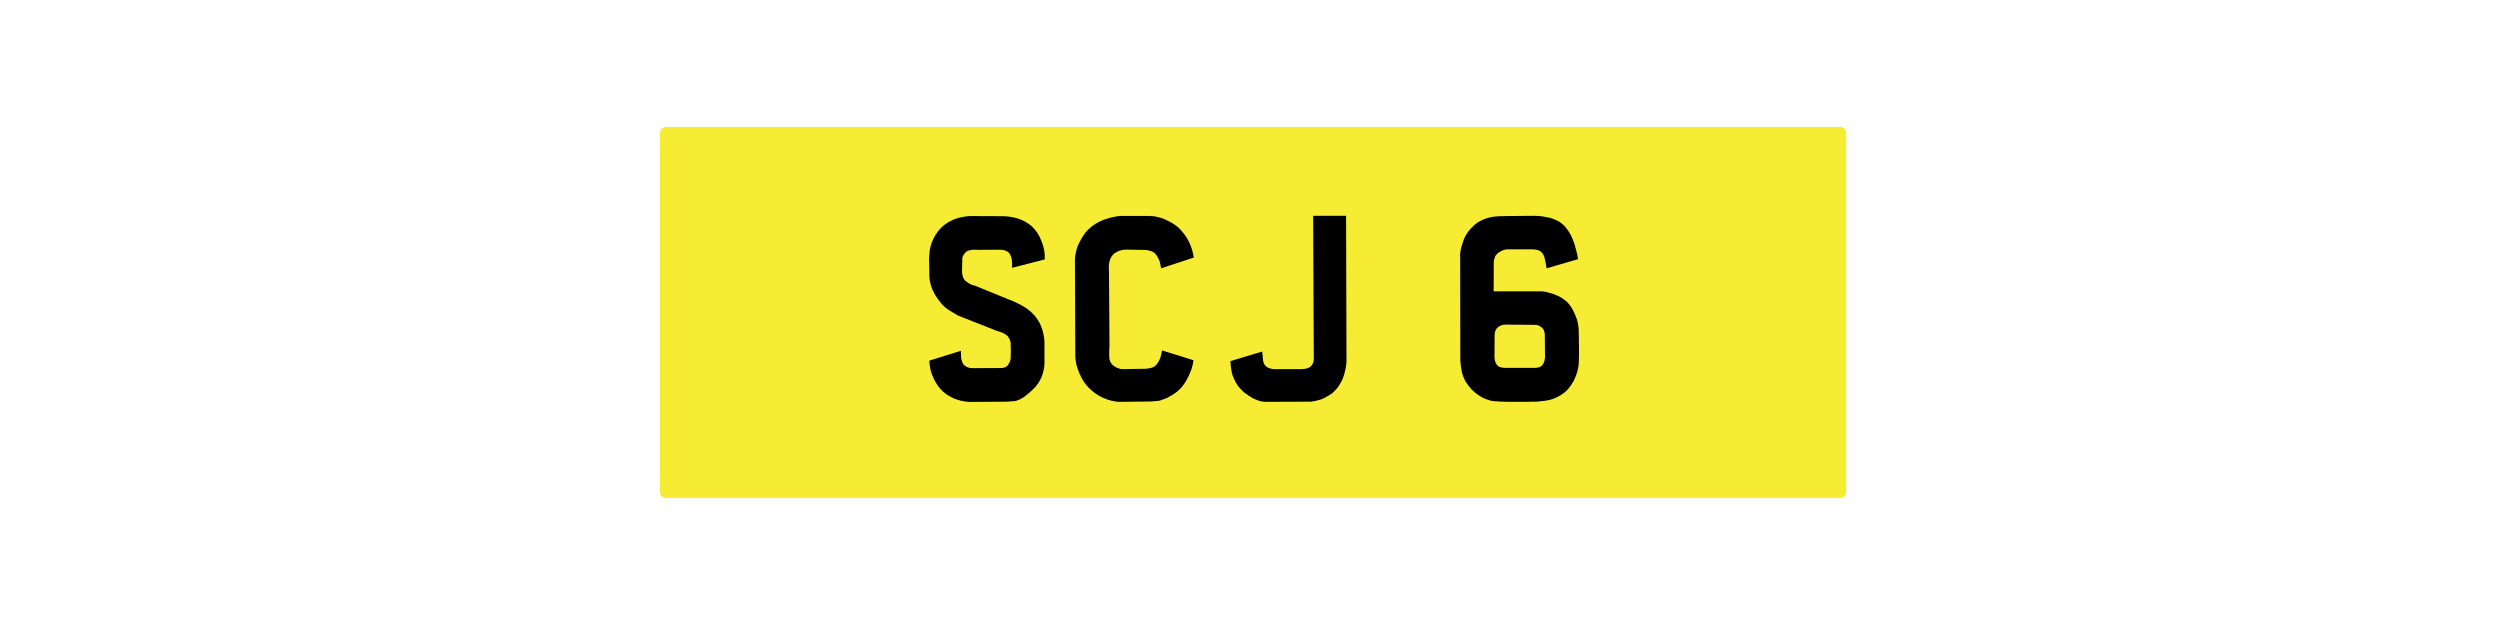
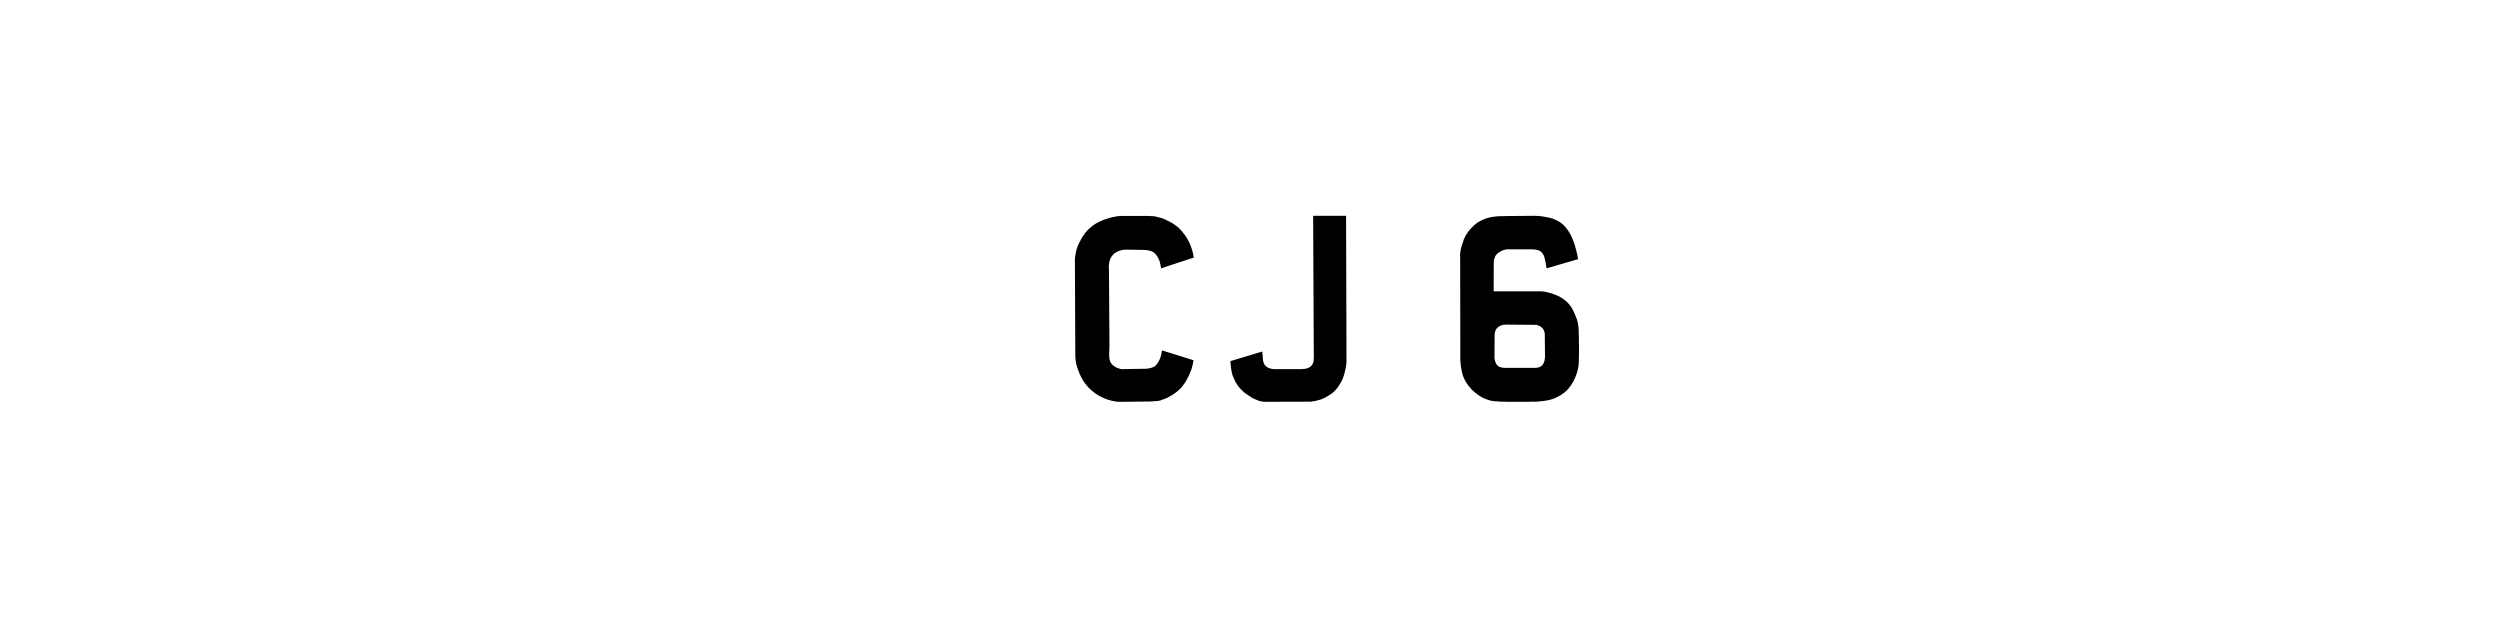
<svg xmlns="http://www.w3.org/2000/svg" version="1.2" preserveAspectRatio="xMidYMid meet" height="200" viewBox="0 0 600 150" zoomAndPan="magnify" width="800">
  <defs>
    <clipPath id="fd66455401">
      <path d="M 158.406 30.465 L 443.094 30.465 L 443.094 119.535 L 158.406 119.535 Z M 158.406 30.465" />
    </clipPath>
    <clipPath id="54430a6eca">
      <path d="M 159.848 30.465 L 441.652 30.465 C 442.449 30.465 443.094 31.109 443.094 31.906 L 443.094 118.094 C 443.094 118.891 442.449 119.535 441.652 119.535 L 159.848 119.535 C 159.051 119.535 158.406 118.891 158.406 118.094 L 158.406 31.906 C 158.406 31.109 159.051 30.465 159.848 30.465 Z M 159.848 30.465" />
    </clipPath>
  </defs>
  <g id="4f708b1c5b">
    <rect style="fill:#ffffff;fill-opacity:1;stroke:none;" height="150" y="0" width="600" x="0" />
-     <rect style="fill:#ffffff;fill-opacity:1;stroke:none;" height="150" y="0" width="600" x="0" />
    <g clip-path="url(#fd66455401)" clip-rule="nonzero">
      <g clip-path="url(#54430a6eca)" clip-rule="nonzero">
-         <path d="M 158.406 30.465 L 443.094 30.465 L 443.094 119.535 L 158.406 119.535 Z M 158.406 30.465" style="stroke:none;fill-rule:nonzero;fill:#f5ec33;fill-opacity:1;" />
-       </g>
+         </g>
    </g>
    <g style="fill:#000000;fill-opacity:1;">
      <g transform="translate(219.017, 96.465)">
-         <path d="M 20 -36.531 L 15.766 -36.5 L 15.469 -36.531 L 14.328 -36.531 L 14.234 -36.5 L 14.031 -36.469 L 13.844 -36.438 L 13.719 -36.406 L 13.656 -36.406 L 13.469 -36.344 L 13.312 -36.281 L 13.203 -36.25 L 13.141 -36.188 L 12.984 -36.125 L 12.859 -36.016 L 12.547 -35.703 L 12.438 -35.578 L 12.281 -35.359 L 12.156 -35.125 L 11.969 -34.688 L 11.969 -34.594 L 11.938 -34.484 L 11.906 -34.359 L 11.906 -34.141 L 11.938 -34.016 L 11.938 -33.984 L 11.875 -31.906 L 11.875 -31.141 L 11.906 -30.922 L 11.938 -30.688 L 11.969 -30.5 L 12 -30.281 L 12.062 -30.094 L 12.125 -29.922 L 12.25 -29.609 L 12.438 -29.359 L 12.547 -29.219 L 12.641 -29.094 L 12.766 -29 L 12.859 -28.906 L 12.984 -28.844 L 13.078 -28.75 L 13.141 -28.719 L 13.172 -28.688 L 13.203 -28.688 L 13.312 -28.625 L 13.406 -28.531 L 13.469 -28.531 L 13.5 -28.453 L 13.812 -28.297 L 13.844 -28.266 L 13.875 -28.266 L 13.906 -28.234 L 14 -28.203 L 14.109 -28.172 L 14.203 -28.141 L 14.297 -28.078 L 14.391 -28.078 L 14.453 -28.047 L 14.516 -28.047 L 14.547 -28.016 L 14.578 -28.016 L 14.609 -27.984 L 14.672 -27.984 L 14.734 -27.953 L 14.797 -27.953 L 14.875 -27.922 L 14.906 -27.922 L 14.906 -27.891 L 15.031 -27.891 L 15.062 -27.859 L 15.094 -27.859 L 23.391 -24.469 L 23.703 -24.375 L 24.031 -24.219 L 24.344 -24.094 L 24.5 -24 L 24.703 -23.922 L 25.047 -23.734 L 25.203 -23.672 L 25.391 -23.578 L 25.594 -23.484 L 25.969 -23.297 L 26.156 -23.156 L 26.359 -23.062 L 26.547 -22.969 L 26.922 -22.719 L 27.312 -22.5 L 27.469 -22.359 L 27.656 -22.234 L 27.984 -21.953 L 28.172 -21.828 L 28.328 -21.703 L 28.656 -21.375 L 28.938 -21.062 L 29.094 -20.938 L 29.266 -20.766 L 29.516 -20.422 L 29.641 -20.266 L 29.766 -20.094 L 29.891 -19.906 L 30.031 -19.719 L 30.125 -19.562 L 30.25 -19.359 L 30.469 -18.984 L 30.562 -18.797 L 30.656 -18.562 L 30.75 -18.375 L 30.828 -18.188 L 30.922 -17.969 L 30.984 -17.766 L 31.141 -17.328 L 31.203 -17.141 L 31.266 -16.906 L 31.297 -16.688 L 31.359 -16.438 L 31.422 -16.234 L 31.453 -15.984 L 31.484 -15.766 L 31.562 -15.5 L 31.594 -15.281 L 31.594 -15.031 L 31.625 -14.797 L 31.656 -14.547 L 31.656 -9.094 L 31.625 -8.875 L 31.625 -8.609 L 31.562 -8.172 L 31.516 -7.938 L 31.453 -7.688 L 31.422 -7.469 L 31.391 -7.438 L 31.391 -7.375 L 31.359 -7.281 L 31.297 -7.047 L 31.266 -6.828 L 31.172 -6.609 L 31.109 -6.375 L 31.047 -6.188 L 30.953 -5.969 L 30.859 -5.781 L 30.797 -5.578 L 30.75 -5.516 L 30.719 -5.484 L 30.656 -5.391 L 30.469 -5.016 L 30.406 -4.906 L 30.344 -4.812 L 30.25 -4.625 L 30.188 -4.562 L 30.062 -4.375 L 29.984 -4.281 L 29.922 -4.219 L 29.859 -4.109 L 29.734 -3.953 L 29.609 -3.766 L 29.328 -3.453 L 28.719 -2.844 L 28.359 -2.516 L 28.047 -2.234 L 27.859 -2.078 L 27.828 -2.047 L 27.766 -2.016 L 27.688 -1.953 L 27.312 -1.625 L 27.125 -1.5 L 26.953 -1.344 L 26.766 -1.219 L 26.578 -1.078 L 26.391 -0.984 L 26.188 -0.859 L 26.031 -0.766 L 25.844 -0.672 L 25.688 -0.578 L 25.531 -0.516 L 25.328 -0.453 L 25.172 -0.391 L 25.016 -0.312 L 24.859 -0.281 L 24.734 -0.25 L 24.562 -0.219 L 24.406 -0.188 L 24.281 -0.188 L 24 -0.156 L 23.734 -0.156 L 23.484 -0.125 L 23.266 -0.125 L 23.156 -0.094 L 22.75 -0.094 L 22.688 -0.062 L 22.5 -0.062 L 13.594 0 L 13.531 0 L 13.234 -0.031 L 12.734 -0.094 L 12.469 -0.125 L 12.219 -0.188 L 11.969 -0.219 L 11.734 -0.281 L 11.484 -0.312 L 11.266 -0.391 L 11.047 -0.453 L 10.812 -0.516 L 10.594 -0.578 L 10.375 -0.672 L 10.141 -0.734 L 9.766 -0.922 L 9.547 -1.016 L 9.344 -1.109 L 9.156 -1.219 L 8.969 -1.312 L 8.781 -1.438 L 8.578 -1.531 L 8.422 -1.656 L 8.234 -1.75 L 7.906 -2.016 L 7.281 -2.516 L 7.141 -2.641 L 6.984 -2.812 L 6.703 -3.094 L 6.578 -3.25 L 6.438 -3.406 L 6.312 -3.578 L 6.188 -3.734 L 5.938 -4.078 L 5.812 -4.281 L 5.719 -4.438 L 5.484 -4.812 L 5.391 -5.016 L 5.266 -5.203 L 4.984 -5.812 L 4.906 -6.031 L 4.719 -6.406 L 4.656 -6.609 L 4.531 -6.984 L 4.469 -7.141 L 4.406 -7.344 L 4.375 -7.5 L 4.312 -7.656 L 4.25 -7.969 L 4.219 -8.141 L 4.188 -8.297 L 4.188 -8.422 L 4.141 -8.703 L 4.109 -8.938 L 4.078 -9.062 L 4.078 -9.344 L 4.047 -9.547 L 4.047 -9.922 L 11.609 -12.281 L 11.609 -11.328 L 11.641 -11.047 L 11.641 -10.781 L 11.672 -10.5 L 11.703 -10.375 L 11.734 -10.281 L 11.766 -10.047 L 11.844 -9.828 L 11.906 -9.641 L 11.969 -9.469 L 12.125 -9.156 L 12.312 -8.906 L 12.375 -8.875 L 12.547 -8.703 L 12.672 -8.641 L 12.766 -8.547 L 12.891 -8.484 L 12.984 -8.422 L 13.109 -8.359 L 13.234 -8.328 L 13.375 -8.266 L 13.469 -8.234 L 13.844 -8.141 L 14.109 -8.109 L 14.391 -8.109 L 21.5 -8.141 L 21.672 -8.172 L 21.922 -8.234 L 22.203 -8.328 L 22.266 -8.359 L 22.328 -8.359 L 22.469 -8.453 L 22.562 -8.547 L 22.625 -8.578 L 22.625 -8.609 L 22.656 -8.609 L 22.688 -8.641 L 22.812 -8.75 L 22.875 -8.844 L 22.906 -8.906 L 22.969 -8.969 L 23 -9.031 L 23.125 -9.219 L 23.125 -9.25 L 23.156 -9.25 L 23.203 -9.312 L 23.234 -9.406 L 23.266 -9.469 L 23.297 -9.516 L 23.328 -9.609 L 23.328 -9.641 L 23.359 -9.672 L 23.359 -9.734 L 23.422 -9.859 L 23.453 -9.953 L 23.453 -10.078 L 23.484 -10.172 L 23.516 -10.312 L 23.547 -10.438 L 23.547 -11.359 L 23.578 -11.453 L 23.578 -13.047 L 23.547 -13.109 L 23.547 -14.172 L 23.516 -14.359 L 23.453 -14.578 L 23.422 -14.703 L 23.391 -14.797 L 23.328 -14.938 L 23.297 -15.031 L 23.156 -15.25 L 23.094 -15.375 L 23.031 -15.469 L 22.969 -15.609 L 22.875 -15.734 L 22.75 -15.828 L 22.656 -15.953 L 22.531 -16.047 L 22.359 -16.141 L 22.203 -16.266 L 22.047 -16.344 L 21.859 -16.469 L 21.672 -16.562 L 21.469 -16.656 L 21.25 -16.719 L 21 -16.812 L 20.766 -16.906 L 20.484 -16.969 L 20.234 -17.062 L 10.906 -20.734 L 10.625 -20.906 L 10.375 -21.062 L 10.203 -21.156 L 10.078 -21.219 L 9.922 -21.312 L 9.797 -21.375 L 9.672 -21.469 L 9.516 -21.562 L 9.219 -21.734 L 9.094 -21.828 L 8.938 -21.922 L 8.641 -22.078 L 8.484 -22.203 L 8.328 -22.297 L 8.203 -22.391 L 8.047 -22.531 L 7.875 -22.656 L 7.75 -22.781 L 7.594 -22.906 L 7.438 -23.062 L 7.312 -23.203 L 7.141 -23.359 L 7.016 -23.516 L 6.859 -23.672 L 6.703 -23.859 L 6.578 -24.062 L 6.406 -24.25 L 6.281 -24.438 L 5.969 -24.828 L 5.719 -25.234 L 5.453 -25.625 L 5.234 -26 L 5.047 -26.422 L 4.844 -26.797 L 4.688 -27.188 L 4.531 -27.594 L 4.469 -27.797 L 4.344 -28.172 L 4.312 -28.391 L 4.25 -28.594 L 4.219 -28.812 L 4.141 -29 L 4.141 -29.219 L 4.078 -29.453 L 4.078 -29.672 L 4.047 -29.891 L 4.047 -30.125 L 4.016 -30.375 L 4.016 -31.141 L 3.953 -34.594 L 3.953 -34.688 L 3.984 -34.719 L 3.984 -34.906 L 4.016 -34.969 L 4.016 -35.25 L 4.047 -35.359 L 4.047 -35.578 L 4.078 -35.703 L 4.078 -35.953 L 4.109 -36.125 L 4.109 -36.438 L 4.188 -36.75 L 4.219 -36.922 L 4.25 -37.078 L 4.312 -37.266 L 4.344 -37.453 L 4.406 -37.625 L 4.438 -37.812 L 4.5 -38 L 4.594 -38.188 L 4.656 -38.391 L 4.844 -38.766 L 4.906 -38.953 L 5.016 -39.188 L 5.234 -39.562 L 5.328 -39.781 L 5.453 -39.984 L 5.547 -40.172 L 5.672 -40.328 L 5.812 -40.516 L 5.938 -40.719 L 6.438 -41.344 L 6.734 -41.672 L 7.141 -42.078 L 7.312 -42.219 L 7.938 -42.719 L 8.141 -42.812 L 8.297 -42.953 L 8.484 -43.078 L 8.641 -43.172 L 9.031 -43.359 L 9.406 -43.547 L 9.797 -43.75 L 10.016 -43.844 L 10.203 -43.906 L 10.438 -44 L 10.656 -44.062 L 10.844 -44.125 L 11.109 -44.188 L 11.547 -44.312 L 11.766 -44.344 L 12.031 -44.406 L 12.281 -44.438 L 12.547 -44.484 L 13.047 -44.547 L 13.312 -44.578 L 13.594 -44.609 L 21.734 -44.578 L 21.984 -44.578 L 22.234 -44.547 L 22.5 -44.547 L 22.75 -44.516 L 22.969 -44.484 L 23.234 -44.484 L 23.484 -44.406 L 23.734 -44.375 L 23.969 -44.344 L 24.188 -44.281 L 24.438 -44.25 L 24.656 -44.188 L 24.891 -44.125 L 25.141 -44.062 L 25.359 -43.969 L 25.594 -43.906 L 26 -43.75 L 26.234 -43.641 L 26.453 -43.547 L 26.828 -43.359 L 27.031 -43.266 L 27.219 -43.141 L 27.562 -42.906 L 27.766 -42.812 L 28.078 -42.562 L 28.266 -42.438 L 28.391 -42.312 L 28.562 -42.188 L 28.719 -42.047 L 28.844 -41.922 L 28.969 -41.766 L 29.125 -41.609 L 29.266 -41.484 L 29.391 -41.312 L 29.641 -41 L 29.734 -40.844 L 29.859 -40.688 L 29.984 -40.516 L 30.094 -40.328 L 30.188 -40.141 L 30.312 -39.984 L 30.406 -39.781 L 30.594 -39.406 L 30.656 -39.219 L 30.828 -38.859 L 30.984 -38.484 L 31.109 -38.125 L 31.234 -37.75 L 31.297 -37.578 L 31.359 -37.391 L 31.391 -37.234 L 31.422 -37.047 L 31.484 -36.859 L 31.484 -36.781 L 31.516 -36.688 L 31.562 -36.531 L 31.594 -36.344 L 31.594 -36.281 L 31.625 -36.188 L 31.656 -36.016 L 31.656 -35.859 L 31.688 -35.703 L 31.688 -35.547 L 31.719 -35.391 L 31.719 -34.203 L 23.859 -32.188 L 23.891 -32.484 L 23.891 -33.5 L 23.859 -33.719 L 23.828 -33.953 L 23.797 -34.141 L 23.766 -34.359 L 23.734 -34.547 L 23.672 -34.75 L 23.609 -34.938 L 23.547 -35.094 L 23.453 -35.25 L 23.391 -35.422 L 23.297 -35.578 L 23.234 -35.641 L 23.203 -35.703 L 23.062 -35.828 L 22.938 -35.953 L 22.812 -36.047 L 22.656 -36.156 L 22.469 -36.219 L 22.359 -36.281 L 22.297 -36.312 L 22.172 -36.344 L 22.109 -36.375 L 21.891 -36.438 L 21.672 -36.469 L 21.406 -36.5 L 21.281 -36.5 L 21.188 -36.531 Z M 20 -36.531" style="stroke:none" />
-       </g>
+         </g>
    </g>
    <g style="fill:#000000;fill-opacity:1;">
      <g transform="translate(254.305, 96.465)">
        <path d="M 23.094 -44.484 L 23.391 -44.406 L 23.672 -44.344 L 24 -44.25 L 24.281 -44.188 L 24.562 -44.094 L 24.859 -44 L 25.109 -43.875 L 25.391 -43.781 L 25.656 -43.641 L 25.938 -43.484 L 26.188 -43.359 L 26.484 -43.234 L 26.734 -43.078 L 27 -42.953 L 27.219 -42.781 L 27.719 -42.469 L 27.953 -42.281 L 28.203 -42.109 L 28.422 -41.922 L 28.625 -41.734 L 28.812 -41.547 L 29 -41.344 L 29.188 -41.156 L 29.516 -40.75 L 29.672 -40.547 L 29.859 -40.328 L 30.031 -40.109 L 30.188 -39.875 L 30.344 -39.656 L 30.5 -39.406 L 30.625 -39.156 L 30.797 -38.891 L 30.922 -38.641 L 31.078 -38.391 L 31.203 -38.125 L 31.297 -37.844 L 31.422 -37.578 L 31.516 -37.297 L 31.562 -37.172 L 31.625 -37.016 L 31.656 -36.922 L 31.719 -36.75 L 31.75 -36.625 L 31.781 -36.562 L 31.781 -36.5 L 31.812 -36.469 L 31.812 -36.406 L 31.844 -36.281 L 31.875 -36.219 L 31.875 -36.156 L 31.906 -36.047 L 31.938 -35.922 L 32.031 -35.641 L 32.031 -35.547 L 32.062 -35.453 L 32.062 -35.359 L 32.094 -35.25 L 32.125 -35.125 L 32.156 -34.969 L 32.156 -34.844 L 32.188 -34.781 L 32.188 -34.656 L 32.219 -34.656 L 24.344 -32.062 L 24.312 -32.391 L 24.188 -32.953 L 24.125 -33.25 L 24.062 -33.531 L 24 -33.781 L 23.859 -34.078 L 23.766 -34.328 L 23.641 -34.547 L 23.578 -34.688 L 23.516 -34.781 L 23.453 -34.906 L 23.266 -35.188 L 23.094 -35.391 L 23.031 -35.484 L 22.812 -35.703 L 22.656 -35.828 L 22.469 -35.953 L 22.359 -36.016 L 22.266 -36.047 L 22.141 -36.125 L 22.047 -36.156 L 21.922 -36.219 L 21.672 -36.281 L 21.5 -36.312 L 21.375 -36.375 L 21.219 -36.375 L 20.906 -36.438 L 20.734 -36.469 L 20.547 -36.469 L 15.891 -36.562 L 15.859 -36.531 L 15.531 -36.531 L 15.219 -36.5 L 15.094 -36.469 L 14.938 -36.438 L 14.641 -36.375 L 14.391 -36.281 L 14.109 -36.188 L 13.844 -36.047 L 13.469 -35.859 L 13.344 -35.766 L 13.203 -35.703 L 12.922 -35.422 L 12.797 -35.312 L 12.734 -35.219 L 12.641 -35.125 L 12.578 -35.031 L 12.406 -34.812 L 12.344 -34.688 L 12.281 -34.547 L 12.156 -34.297 L 12.062 -34.047 L 12 -33.781 L 11.906 -33.5 L 11.875 -33.219 L 11.844 -32.922 L 11.812 -32.641 L 11.812 -32 L 11.844 -31.969 L 11.969 -13.406 L 11.938 -13.078 L 11.938 -12.766 L 11.906 -12.125 L 11.906 -10.844 L 11.938 -10.688 L 11.938 -10.531 L 11.969 -10.375 L 11.969 -10.203 L 12.031 -10.078 L 12.062 -9.953 L 12.094 -9.797 L 12.219 -9.547 L 12.281 -9.406 L 12.375 -9.312 L 12.438 -9.188 L 12.547 -9.062 L 12.734 -8.875 L 12.859 -8.781 L 12.953 -8.672 L 13.078 -8.609 L 13.344 -8.422 L 13.562 -8.297 L 13.688 -8.234 L 13.844 -8.172 L 13.969 -8.141 L 14.109 -8.078 L 14.234 -8.047 L 14.391 -7.969 L 14.672 -7.906 L 14.844 -7.875 L 15 -7.875 L 20.906 -7.969 L 21.094 -8.016 L 21.219 -8.016 L 21.531 -8.078 L 21.594 -8.109 L 21.672 -8.109 L 21.828 -8.141 L 21.953 -8.172 L 22.016 -8.203 L 22.078 -8.203 L 22.141 -8.234 L 22.172 -8.234 L 22.234 -8.266 L 22.266 -8.266 L 22.297 -8.297 L 22.391 -8.328 L 22.469 -8.359 L 22.5 -8.391 L 22.594 -8.422 L 22.688 -8.484 L 22.781 -8.516 L 22.844 -8.578 L 23 -8.703 L 23.031 -8.781 L 23.062 -8.812 L 23.156 -8.875 L 23.234 -8.969 L 23.297 -9.031 L 23.359 -9.125 L 23.453 -9.219 L 23.578 -9.406 L 23.641 -9.516 L 23.703 -9.609 L 23.828 -9.859 L 23.891 -9.953 L 23.969 -10.078 L 24 -10.203 L 24.062 -10.344 L 24.094 -10.406 L 24.094 -10.438 L 24.125 -10.469 L 24.156 -10.625 L 24.219 -10.75 L 24.25 -10.875 L 24.281 -10.906 L 24.281 -10.938 L 24.312 -11.047 L 24.344 -11.172 L 24.344 -11.234 L 24.375 -11.266 L 24.375 -11.328 L 24.406 -11.453 L 24.438 -11.609 L 24.469 -11.734 L 24.469 -11.844 L 24.5 -11.906 L 24.562 -12.219 L 24.562 -12.375 L 32.125 -10.016 L 32.062 -9.703 L 32.062 -9.609 L 32.031 -9.578 L 32.031 -9.375 L 31.969 -9.062 L 31.938 -8.938 L 31.906 -8.781 L 31.875 -8.703 L 31.844 -8.609 L 31.812 -8.453 L 31.781 -8.328 L 31.75 -8.172 L 31.656 -7.875 L 31.594 -7.75 L 31.562 -7.594 L 31.422 -7.344 L 31.328 -7.047 L 31.203 -6.797 L 31.109 -6.516 L 30.984 -6.25 L 30.859 -6 L 30.719 -5.75 L 30.594 -5.484 L 30.531 -5.391 L 30.344 -5.016 L 30.188 -4.781 L 30.062 -4.562 L 29.891 -4.344 L 29.797 -4.25 L 29.734 -4.109 L 29.578 -3.891 L 29.484 -3.797 L 29.422 -3.703 L 29.266 -3.516 L 29.062 -3.281 L 28.969 -3.219 L 28.875 -3.094 L 28.781 -3.031 L 28.688 -2.938 L 28.656 -2.875 L 28.594 -2.844 L 28.484 -2.75 L 28.297 -2.547 L 28.172 -2.484 L 28.078 -2.391 L 27.859 -2.234 L 27.625 -2.078 L 27.406 -1.922 L 27.156 -1.75 L 26.922 -1.594 L 26.672 -1.469 L 26.641 -1.438 L 26.609 -1.438 L 26.578 -1.406 L 26.453 -1.344 L 26.234 -1.219 L 26 -1.078 L 25.531 -0.859 L 25.266 -0.766 L 25.047 -0.672 L 24.828 -0.609 L 24.594 -0.516 L 24.156 -0.344 L 24.094 -0.344 L 24.031 -0.312 L 23.922 -0.312 L 23.859 -0.281 L 23.766 -0.281 L 23.672 -0.25 L 23.578 -0.25 L 23.484 -0.219 L 23.203 -0.219 L 23.125 -0.188 L 22.781 -0.188 L 22.719 -0.156 L 22.438 -0.156 L 22.266 -0.125 L 21.828 -0.125 L 21.734 -0.094 L 20.734 -0.094 L 14.938 -0.031 L 13.938 -0.031 L 13.844 -0.062 L 13.656 -0.062 L 13.531 -0.094 L 13.438 -0.094 L 13.312 -0.125 L 13.172 -0.156 L 13.047 -0.188 L 12.953 -0.188 L 12.797 -0.219 L 12.547 -0.281 L 12.5 -0.281 L 12.469 -0.312 L 12.375 -0.312 L 12.25 -0.344 L 11.969 -0.453 L 11.672 -0.516 L 11.359 -0.609 L 11.109 -0.734 L 10.812 -0.828 L 10.531 -0.953 L 10.234 -1.078 L 9.984 -1.219 L 9.703 -1.344 L 9.438 -1.5 L 8.938 -1.812 L 8.672 -1.984 L 8.234 -2.297 L 8.016 -2.484 L 7.781 -2.688 L 7.344 -3.062 L 7.141 -3.25 L 6.922 -3.484 L 6.734 -3.703 L 6.516 -3.922 L 6.344 -4.188 L 6.125 -4.406 L 5.969 -4.656 L 5.781 -4.906 L 5.609 -5.203 L 5.453 -5.453 L 5.297 -5.75 L 5.141 -6.031 L 5.016 -6.312 L 4.844 -6.609 L 4.75 -6.891 L 4.625 -7.172 L 4.531 -7.469 L 4.406 -7.75 L 4.312 -8.016 L 4.25 -8.266 L 4.141 -8.547 L 4.078 -8.812 L 4.016 -9.062 L 3.953 -9.344 L 3.922 -9.641 L 3.859 -9.891 L 3.828 -10.172 L 3.797 -10.469 L 3.797 -10.781 L 3.766 -10.875 L 3.766 -11.234 L 3.672 -34.328 L 3.672 -34.391 L 3.703 -34.688 L 3.734 -34.938 L 3.797 -35.188 L 3.828 -35.422 L 3.859 -35.672 L 3.922 -35.891 L 3.953 -36.125 L 4.016 -36.312 L 4.047 -36.5 L 4.109 -36.719 L 4.188 -36.922 L 4.219 -37.078 L 4.406 -37.547 L 4.469 -37.688 L 4.719 -38.219 L 5.016 -38.766 L 5.297 -39.312 L 5.609 -39.812 L 5.812 -40.078 L 5.969 -40.328 L 6.156 -40.578 L 6.344 -40.812 L 6.578 -41.031 L 6.766 -41.281 L 7.016 -41.516 L 7.25 -41.703 L 7.75 -42.141 L 7.969 -42.312 L 8.234 -42.5 L 8.484 -42.656 L 8.703 -42.812 L 8.969 -42.953 L 9.188 -43.078 L 9.703 -43.328 L 10.172 -43.547 L 10.688 -43.75 L 11.203 -43.906 L 11.703 -44.094 L 11.969 -44.156 L 12.25 -44.219 L 12.547 -44.312 L 12.797 -44.375 L 13.109 -44.406 L 13.406 -44.484 L 13.719 -44.547 L 14 -44.578 L 14.328 -44.609 L 14.641 -44.641 L 21.5 -44.641 L 21.672 -44.609 L 22.016 -44.609 L 22.172 -44.578 L 22.594 -44.578 L 22.719 -44.547 L 22.812 -44.547 L 22.906 -44.516 L 23 -44.516 Z M 23.094 -44.484" style="stroke:none" />
      </g>
    </g>
    <g style="fill:#000000;fill-opacity:1;">
      <g transform="translate(291.029, 96.465)">
        <path d="M 24.125 -44.672 L 32.031 -44.672 L 32.125 -11.359 L 32.125 -9.547 L 32.094 -9.156 L 32.062 -8.938 L 32.031 -8.75 L 32 -8.453 L 31.875 -7.812 L 31.719 -7.203 L 31.656 -6.922 L 31.594 -6.672 L 31.516 -6.406 L 31.422 -6.156 L 31.391 -6.031 L 31.328 -5.906 L 31.266 -5.672 L 31.141 -5.422 L 31.109 -5.328 L 30.984 -5.078 L 30.953 -4.984 L 30.891 -4.844 L 30.828 -4.75 L 30.75 -4.656 L 30.688 -4.531 L 30.562 -4.312 L 30.406 -4.078 L 30.25 -3.828 L 30.188 -3.703 L 30.094 -3.578 L 29.984 -3.453 L 29.891 -3.312 L 29.766 -3.188 L 29.672 -3.062 L 29.547 -2.906 L 29.422 -2.781 L 29.266 -2.641 L 29.125 -2.484 L 29.031 -2.391 L 28.906 -2.297 L 28.719 -2.109 L 28.625 -2.047 L 28.562 -1.984 L 28.359 -1.875 L 27.984 -1.625 L 27.859 -1.562 L 27.766 -1.469 L 27.5 -1.344 L 27.25 -1.188 L 27 -1.047 L 26.734 -0.922 L 26.484 -0.797 L 26.359 -0.766 L 26.266 -0.703 L 26.125 -0.641 L 26.031 -0.609 L 25.906 -0.578 L 25.625 -0.484 L 25.531 -0.484 L 25.469 -0.453 L 25.359 -0.422 L 25.297 -0.422 L 25.234 -0.391 L 25.172 -0.391 L 25.078 -0.344 L 24.891 -0.281 L 24.797 -0.281 L 24.766 -0.25 L 24.656 -0.25 L 24.594 -0.219 L 24.469 -0.219 L 24.406 -0.188 L 24.25 -0.188 L 24.156 -0.156 L 24.062 -0.156 L 23.969 -0.125 L 23.859 -0.094 L 23.734 -0.094 L 23.609 -0.062 L 23.328 -0.062 L 12.859 -0.031 L 12.547 -0.031 L 12.312 -0.062 L 12.125 -0.062 L 11.938 -0.094 L 11.703 -0.125 L 11.609 -0.156 L 11.516 -0.156 L 11.328 -0.219 L 11.109 -0.281 L 10.906 -0.344 L 10.844 -0.391 L 10.812 -0.391 L 10.688 -0.453 L 10.625 -0.453 L 10.562 -0.484 L 10.469 -0.547 L 10.344 -0.578 L 10.203 -0.641 L 10.016 -0.734 L 9.984 -0.734 L 9.797 -0.828 L 9.672 -0.859 L 9.438 -1.016 L 9.312 -1.078 L 9.219 -1.156 L 9.031 -1.281 L 8.969 -1.312 L 8.938 -1.344 L 8.812 -1.406 L 8.703 -1.469 L 8.609 -1.562 L 8.484 -1.625 L 8.391 -1.719 L 8.328 -1.75 L 8.266 -1.812 L 8.141 -1.875 L 7.844 -2.078 L 7.594 -2.266 L 7.344 -2.484 L 6.766 -3.062 L 6.641 -3.156 L 6.578 -3.281 L 6.312 -3.547 L 6.281 -3.609 L 6.25 -3.641 L 6.188 -3.734 L 6.094 -3.828 L 6.031 -3.922 L 5.969 -4.047 L 5.906 -4.141 L 5.75 -4.406 L 5.578 -4.625 L 5.453 -4.875 L 5.359 -5.109 L 5.234 -5.328 L 5.047 -5.812 L 4.844 -6.25 L 4.812 -6.344 L 4.75 -6.484 L 4.625 -6.984 L 4.562 -7.281 L 4.469 -7.844 L 4.375 -8.422 L 4.375 -8.578 L 4.344 -8.75 L 4.344 -8.906 L 4.312 -9.062 L 4.312 -9.25 L 4.281 -9.406 L 4.281 -9.797 L 11.906 -12.094 L 11.906 -11.906 L 11.938 -11.844 L 11.938 -11.609 L 11.969 -11.516 L 11.969 -11.359 L 12 -11.297 L 12 -11.172 L 12.031 -11.078 L 12.031 -10.625 L 12.062 -10.469 L 12.062 -10.312 L 12.094 -10.172 L 12.094 -10.016 L 12.125 -9.891 L 12.156 -9.734 L 12.188 -9.609 L 12.281 -9.312 L 12.469 -8.938 L 12.5 -8.906 L 12.578 -8.812 L 12.641 -8.703 L 12.703 -8.672 L 12.859 -8.516 L 12.984 -8.422 L 13.078 -8.359 L 13.203 -8.266 L 13.344 -8.203 L 13.469 -8.141 L 13.625 -8.109 L 13.75 -8.047 L 13.906 -8.016 L 14.078 -7.969 L 14.203 -7.938 L 14.359 -7.906 L 14.484 -7.906 L 14.641 -7.875 L 21.188 -7.875 L 21.5 -7.906 L 21.828 -7.906 L 21.922 -7.938 L 22.141 -7.938 L 22.297 -7.969 L 22.438 -8.016 L 22.531 -8.016 L 22.656 -8.078 L 22.719 -8.078 L 22.844 -8.141 L 23 -8.203 L 23.125 -8.266 L 23.203 -8.297 L 23.328 -8.359 L 23.359 -8.391 L 23.359 -8.422 L 23.391 -8.422 L 23.516 -8.484 L 23.547 -8.547 L 23.578 -8.547 L 23.578 -8.578 L 23.609 -8.609 L 23.672 -8.641 L 23.703 -8.703 L 23.797 -8.812 L 23.859 -8.906 L 23.891 -8.938 L 23.969 -9.062 L 24 -9.125 L 24.031 -9.156 L 24.031 -9.188 L 24.094 -9.344 L 24.156 -9.469 L 24.156 -9.547 L 24.188 -9.641 L 24.25 -9.953 L 24.25 -10.281 L 24.281 -10.469 L 24.281 -10.875 Z M 24.125 -44.672" style="stroke:none" />
      </g>
    </g>
    <g style="fill:#000000;fill-opacity:1;">
      <g transform="translate(327.69, 96.465)">
        <path d="" style="stroke:none" />
      </g>
    </g>
    <g style="fill:#000000;fill-opacity:1;">
      <g transform="translate(346.833, 96.465)">
        <path d="M 20.766 -36.625 L 14.844 -36.625 L 14.734 -36.594 L 14.547 -36.594 L 14.453 -36.562 L 14.328 -36.531 L 14.141 -36.469 L 13.906 -36.406 L 13.781 -36.375 L 13.688 -36.312 L 13.312 -36.125 L 13.172 -36.047 L 12.953 -35.922 L 12.734 -35.766 L 12.547 -35.609 L 12.375 -35.453 L 12.219 -35.25 L 12.094 -35.094 L 12 -34.906 L 11.938 -34.719 L 11.875 -34.547 L 11.812 -34.359 L 11.766 -34.203 L 11.734 -34.047 L 11.703 -33.922 L 11.672 -33.75 L 11.672 -33.469 L 11.641 -26.547 L 23.203 -26.547 L 23.703 -26.484 L 23.969 -26.453 L 24.531 -26.328 L 25.109 -26.156 L 25.391 -26.094 L 25.719 -26 L 25.969 -25.906 L 26.266 -25.781 L 26.828 -25.562 L 27.125 -25.422 L 27.406 -25.297 L 27.531 -25.234 L 27.656 -25.141 L 27.953 -24.984 L 28.203 -24.828 L 28.453 -24.625 L 28.719 -24.438 L 28.969 -24.219 L 29.219 -24.031 L 29.328 -23.891 L 29.453 -23.797 L 29.641 -23.547 L 29.766 -23.422 L 29.859 -23.297 L 30.062 -23.031 L 30.25 -22.781 L 30.406 -22.5 L 30.5 -22.359 L 30.594 -22.203 L 30.719 -21.922 L 30.891 -21.594 L 31.141 -21.031 L 31.266 -20.734 L 31.391 -20.422 L 31.484 -20.125 L 31.625 -19.844 L 31.688 -19.562 L 31.781 -19.234 L 31.844 -18.922 L 31.906 -18.594 L 31.938 -18.438 L 31.969 -18.25 L 32 -17.906 L 32.031 -17.547 L 32.062 -17.203 L 32.062 -16.234 L 32.094 -15.828 L 32.094 -14.266 L 32.125 -13.875 L 32.125 -10.875 L 32.094 -10.656 L 32.094 -9.609 L 32.062 -9.547 L 32.062 -9.156 L 32.031 -9 L 32.031 -8.781 L 32 -8.672 L 32 -8.578 L 31.969 -8.422 L 31.938 -8.328 L 31.938 -8.234 L 31.875 -7.906 L 31.812 -7.75 L 31.812 -7.656 L 31.781 -7.594 L 31.75 -7.438 L 31.75 -7.406 L 31.719 -7.344 L 31.719 -7.281 L 31.625 -6.953 L 31.562 -6.797 L 31.516 -6.734 L 31.516 -6.641 L 31.484 -6.609 L 31.484 -6.578 L 31.453 -6.516 L 31.422 -6.344 L 31.109 -5.641 L 31.047 -5.484 L 30.922 -5.234 L 30.859 -5.078 L 30.797 -4.953 L 30.625 -4.688 L 30.312 -4.188 L 30.156 -3.922 L 29.953 -3.703 L 29.797 -3.453 L 29.703 -3.344 L 29.609 -3.219 L 29.453 -3.062 L 29.422 -3 L 29.328 -2.906 L 29.219 -2.812 L 29 -2.578 L 28.938 -2.547 L 28.906 -2.484 L 28.781 -2.391 L 28.688 -2.297 L 28.562 -2.203 L 28.328 -2.047 L 28.078 -1.875 L 27.828 -1.688 L 27.594 -1.531 L 27.312 -1.406 L 27.062 -1.25 L 26.891 -1.188 L 26.766 -1.109 L 26.516 -0.984 L 26.234 -0.859 L 25.938 -0.766 L 25.656 -0.641 L 25.359 -0.578 L 25.078 -0.484 L 24.797 -0.422 L 24.5 -0.391 L 24.25 -0.312 L 24.094 -0.312 L 23.969 -0.281 L 23.703 -0.25 L 23.266 -0.188 L 23.031 -0.188 L 22.938 -0.156 L 22.75 -0.156 L 22.656 -0.125 L 22.391 -0.094 L 22.109 -0.094 L 21.922 -0.062 L 20.453 -0.062 L 20.062 -0.031 L 14.547 -0.031 L 14.328 -0.062 L 13.438 -0.062 L 13.234 -0.094 L 12.859 -0.094 L 12.672 -0.125 L 12.469 -0.125 L 12.312 -0.156 L 12 -0.156 L 11.703 -0.188 L 11.453 -0.219 L 11.328 -0.25 L 11.234 -0.25 L 11.109 -0.281 L 11 -0.281 L 10.906 -0.312 L 10.844 -0.312 L 10.5 -0.453 L 10.172 -0.547 L 9.891 -0.641 L 9.578 -0.766 L 9.25 -0.891 L 8.969 -1.047 L 8.672 -1.219 L 8.391 -1.375 L 7.969 -1.656 L 7.844 -1.75 L 7.594 -1.953 L 7.344 -2.109 L 7.109 -2.297 L 6.891 -2.484 L 6.703 -2.688 L 6.516 -2.844 L 6.312 -3.031 L 6.125 -3.25 L 5.969 -3.484 L 5.781 -3.672 L 5.578 -3.891 L 5.422 -4.141 L 5.266 -4.406 L 5.078 -4.625 L 4.906 -4.906 L 4.844 -5.047 L 4.75 -5.172 L 4.625 -5.453 L 4.5 -5.75 L 4.375 -6.031 L 4.281 -6.312 L 4.188 -6.609 L 4.109 -6.766 L 4.078 -6.922 L 4.016 -7.25 L 3.953 -7.562 L 3.891 -7.906 L 3.859 -8.109 L 3.766 -8.672 L 3.734 -8.875 L 3.734 -9.094 L 3.672 -9.516 L 3.672 -9.734 L 3.641 -9.953 L 3.641 -10.047 L 3.609 -35.094 L 3.578 -35.156 L 3.578 -35.359 L 3.609 -35.453 L 3.609 -35.703 L 3.672 -36.016 L 3.672 -36.219 L 3.703 -36.406 L 3.734 -36.5 L 3.766 -36.625 L 3.828 -36.891 L 3.922 -37.266 L 3.984 -37.422 L 4.047 -37.75 L 4.109 -37.906 L 4.188 -38.062 L 4.281 -38.422 L 4.406 -38.734 L 4.438 -38.891 L 4.5 -39.047 L 4.656 -39.375 L 4.719 -39.5 L 4.781 -39.656 L 4.953 -39.953 L 5.109 -40.234 L 5.297 -40.484 L 5.453 -40.75 L 5.641 -41 L 5.844 -41.219 L 6.031 -41.484 L 6.25 -41.703 L 6.484 -41.922 L 6.703 -42.141 L 6.922 -42.375 L 7.141 -42.562 L 7.406 -42.75 L 7.625 -42.953 L 7.875 -43.109 L 8.141 -43.266 L 8.391 -43.422 L 8.672 -43.547 L 8.938 -43.672 L 9.219 -43.812 L 9.516 -43.906 L 9.766 -44.031 L 10.047 -44.094 L 10.344 -44.188 L 10.625 -44.25 L 10.938 -44.344 L 11.234 -44.375 L 11.297 -44.406 L 11.391 -44.406 L 11.578 -44.438 L 11.672 -44.484 L 12.062 -44.484 L 12.188 -44.516 L 12.609 -44.547 L 12.922 -44.578 L 13.656 -44.578 L 14.484 -44.609 L 21.406 -44.672 L 21.703 -44.672 L 21.734 -44.641 L 22.438 -44.641 L 22.75 -44.609 L 23.094 -44.547 L 23.453 -44.516 L 23.797 -44.438 L 24.125 -44.406 L 24.469 -44.312 L 24.828 -44.25 L 25.141 -44.188 L 25.297 -44.125 L 25.469 -44.094 L 25.781 -44 L 25.938 -43.938 L 26.062 -43.875 L 26.391 -43.75 L 26.672 -43.609 L 26.953 -43.484 L 27.094 -43.391 L 27.219 -43.328 L 27.375 -43.266 L 27.5 -43.172 L 27.766 -42.984 L 28.016 -42.781 L 28.266 -42.594 L 28.719 -42.141 L 28.812 -42.016 L 28.938 -41.891 L 29.125 -41.641 L 29.328 -41.375 L 29.516 -41.125 L 29.672 -40.875 L 29.828 -40.609 L 29.984 -40.359 L 30.125 -40.109 L 30.25 -39.844 L 30.375 -39.594 L 30.469 -39.344 L 30.594 -39.078 L 30.688 -38.828 L 30.797 -38.547 L 30.922 -38.25 L 31.109 -37.688 L 31.266 -37.047 L 31.359 -36.75 L 31.453 -36.438 L 31.594 -35.797 L 31.688 -35.484 L 31.75 -35.156 L 31.781 -34.938 L 31.781 -34.875 L 31.812 -34.812 L 31.812 -34.719 L 31.875 -34.484 L 31.875 -34.391 L 31.906 -34.391 L 31.906 -34.266 L 24.344 -32.062 L 24.25 -32.672 L 24.188 -32.953 L 24.156 -33.25 L 24.094 -33.531 L 24.031 -33.828 L 24 -33.984 L 23.969 -34.109 L 23.891 -34.391 L 23.859 -34.594 L 23.828 -34.719 L 23.766 -34.875 L 23.734 -35 L 23.609 -35.25 L 23.547 -35.359 L 23.484 -35.484 L 23.359 -35.672 L 23.266 -35.766 L 23.203 -35.859 L 23.094 -35.953 L 23 -36.016 L 22.906 -36.125 L 22.719 -36.25 L 22.594 -36.281 L 22.5 -36.344 L 22.359 -36.406 L 22.109 -36.469 L 21.797 -36.531 L 21.625 -36.562 L 21.469 -36.594 L 21.312 -36.594 L 21.156 -36.625 Z M 14.609 -18.562 L 13.938 -18.5 L 13.719 -18.469 L 13.531 -18.406 L 13.344 -18.312 L 13.109 -18.219 L 12.734 -17.969 L 12.547 -17.797 L 12.469 -17.734 L 12.406 -17.672 L 12.375 -17.609 L 12.312 -17.547 L 12.125 -17.234 L 12.062 -17.062 L 12 -16.906 L 11.938 -16.719 L 11.906 -16.531 L 11.906 -16.344 L 11.875 -16.141 L 11.875 -15.672 L 11.844 -10.781 L 11.844 -10.531 L 11.875 -10.375 L 11.906 -10.234 L 11.906 -10.109 L 12 -9.734 L 12.062 -9.609 L 12.094 -9.516 L 12.156 -9.375 L 12.188 -9.281 L 12.25 -9.188 L 12.312 -9.062 L 12.375 -8.969 L 12.469 -8.875 L 12.5 -8.812 L 12.734 -8.578 L 12.828 -8.547 L 13.016 -8.422 L 13.109 -8.391 L 13.234 -8.359 L 13.344 -8.328 L 13.844 -8.203 L 14 -8.203 L 14.141 -8.172 L 21.797 -8.172 L 21.922 -8.203 L 21.984 -8.203 L 22.047 -8.234 L 22.203 -8.234 L 22.328 -8.266 L 22.391 -8.297 L 22.438 -8.297 L 22.469 -8.328 L 22.562 -8.328 L 22.594 -8.359 L 22.625 -8.359 L 22.688 -8.391 L 22.781 -8.422 L 22.875 -8.484 L 22.969 -8.516 L 23.031 -8.578 L 23.094 -8.609 L 23.125 -8.641 L 23.203 -8.703 L 23.234 -8.75 L 23.297 -8.781 L 23.484 -9.062 L 23.484 -9.094 L 23.516 -9.094 L 23.547 -9.156 L 23.547 -9.188 L 23.609 -9.25 L 23.641 -9.375 L 23.703 -9.469 L 23.734 -9.609 L 23.797 -9.734 L 23.828 -9.828 L 23.859 -9.984 L 23.891 -10.078 L 23.891 -10.234 L 23.922 -10.375 L 23.922 -10.5 L 23.969 -10.625 L 23.969 -10.781 L 23.922 -15.641 L 23.922 -16.172 L 23.891 -16.344 L 23.891 -16.5 L 23.859 -16.656 L 23.797 -16.906 L 23.734 -17.031 L 23.703 -17.172 L 23.641 -17.297 L 23.578 -17.391 L 23.516 -17.516 L 23.422 -17.609 L 23.359 -17.703 L 23.266 -17.766 L 23.062 -17.969 L 22.875 -18.094 L 22.656 -18.219 L 22.562 -18.281 L 22.469 -18.312 L 22.266 -18.406 L 22.141 -18.438 L 22.047 -18.438 L 21.859 -18.5 L 21.625 -18.5 Z M 14.609 -18.562" style="stroke:none" />
      </g>
    </g>
  </g>
</svg>